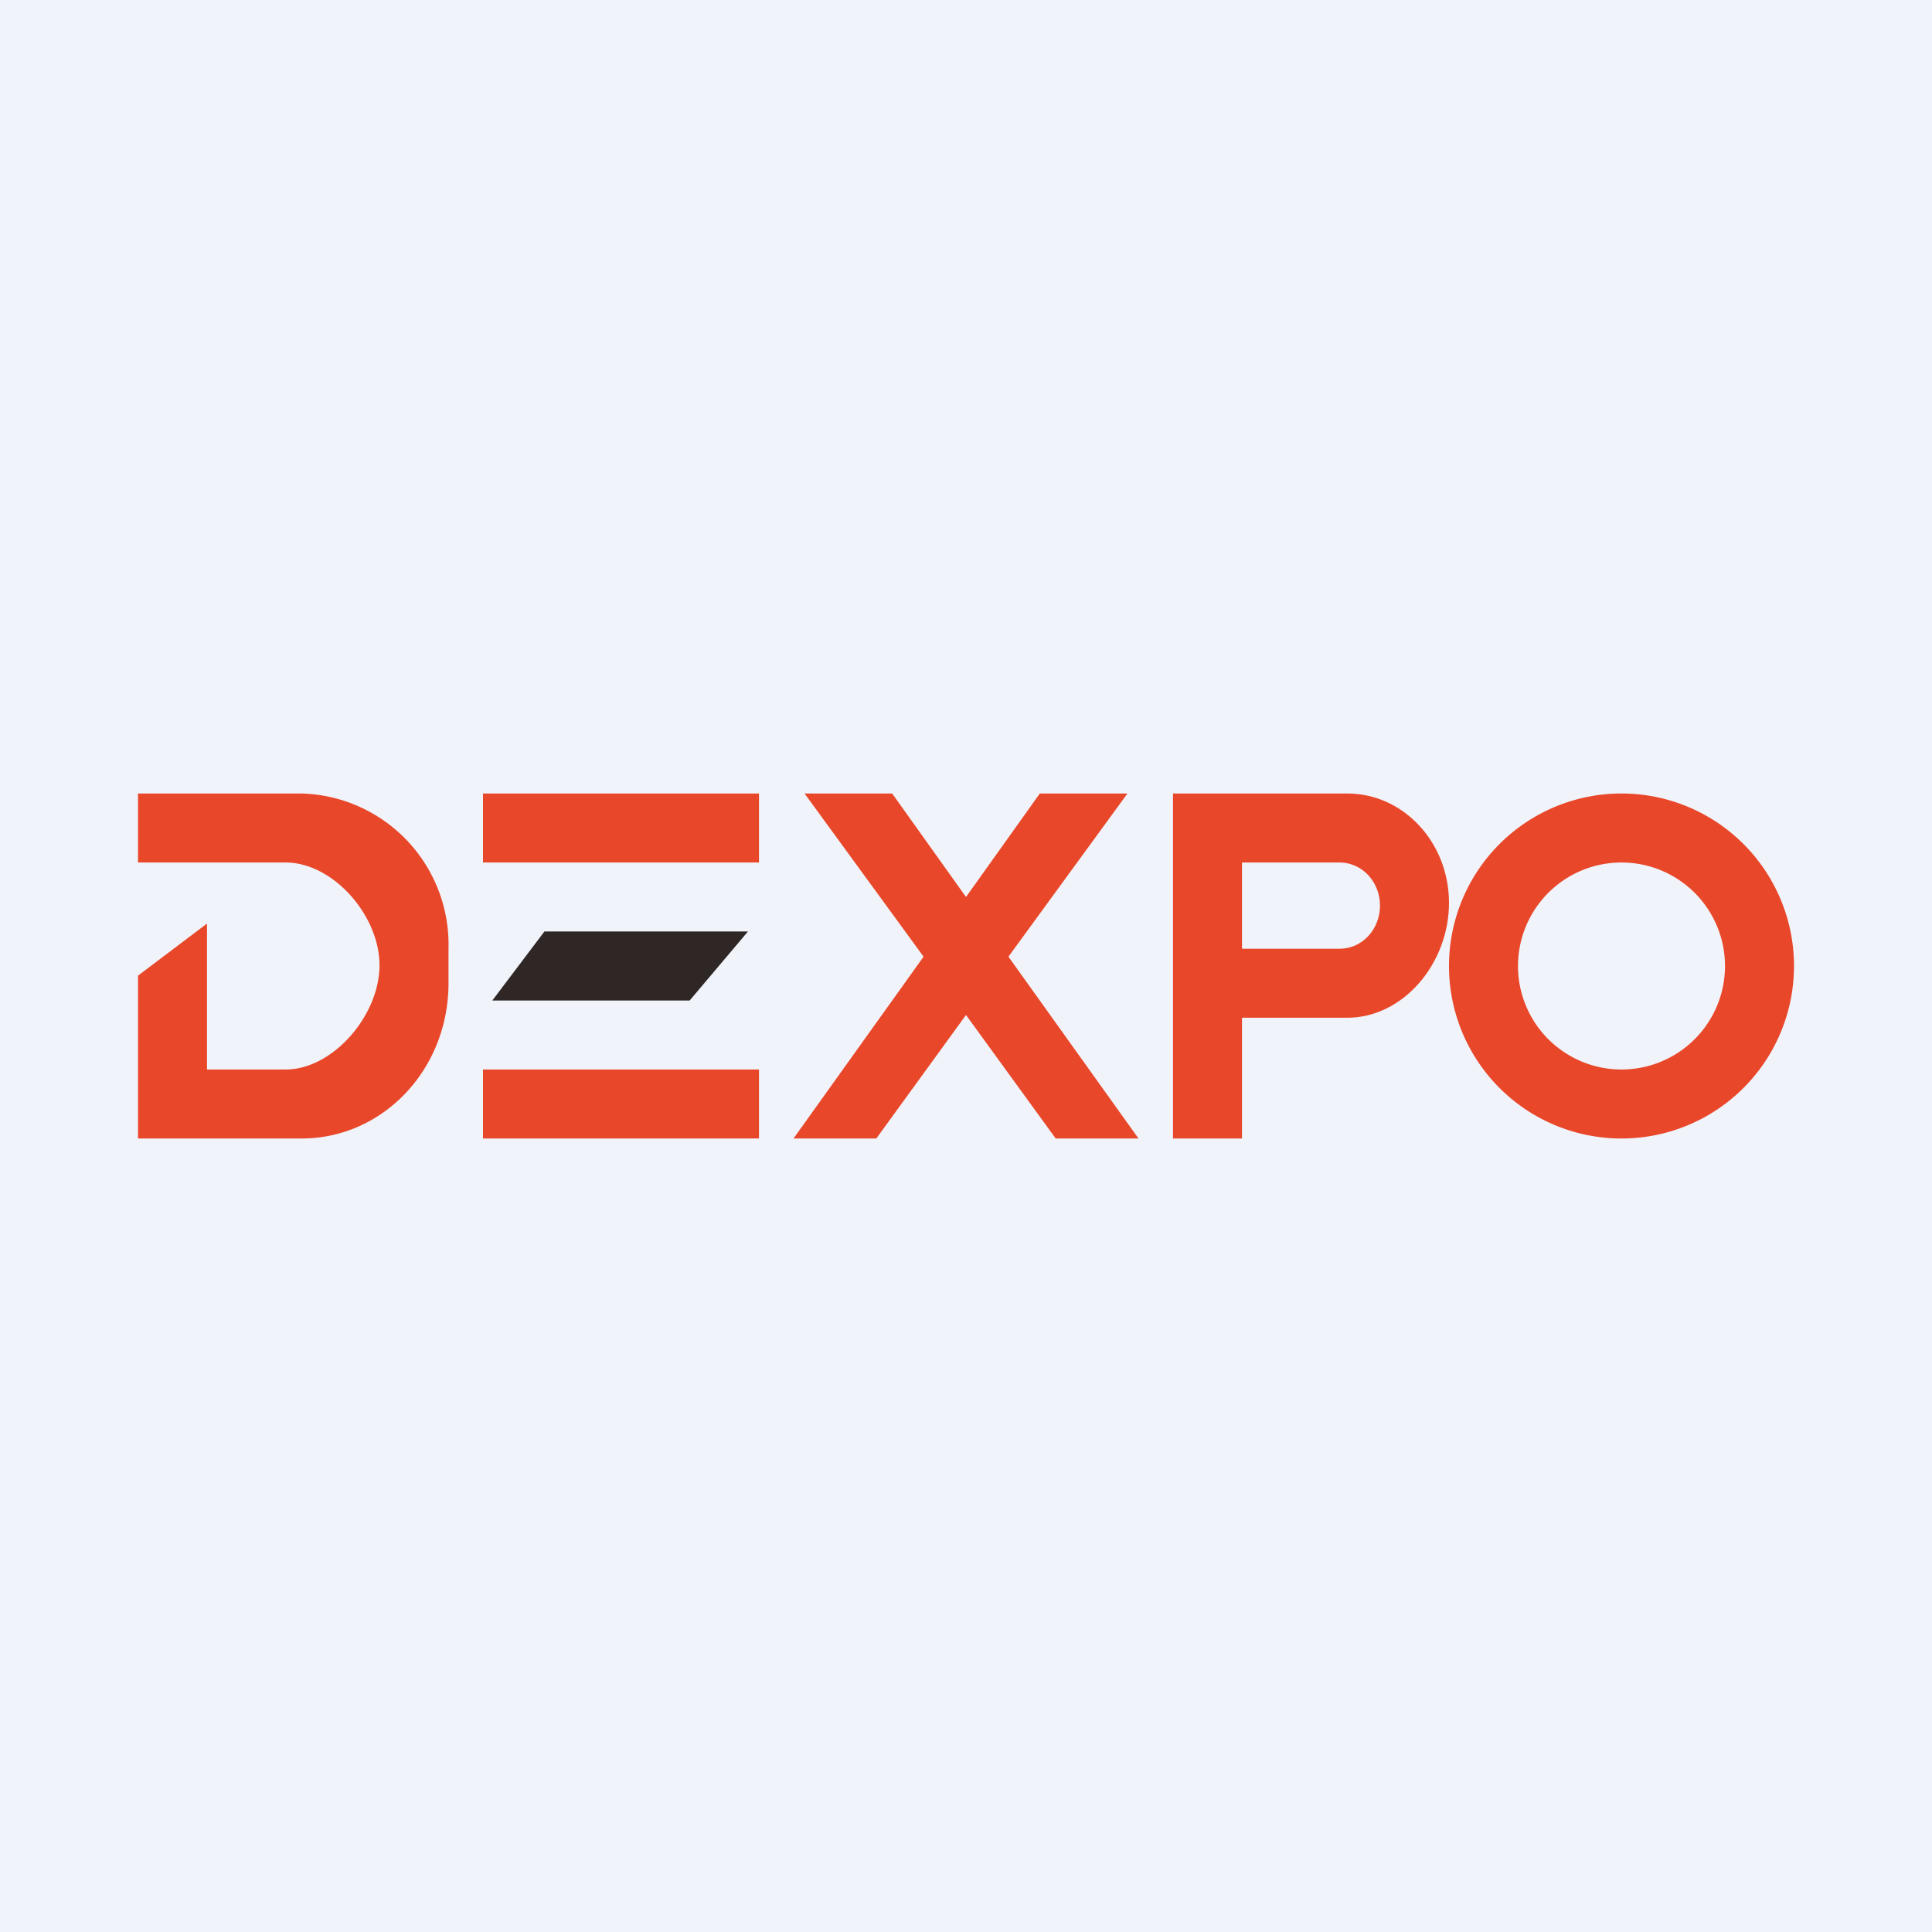
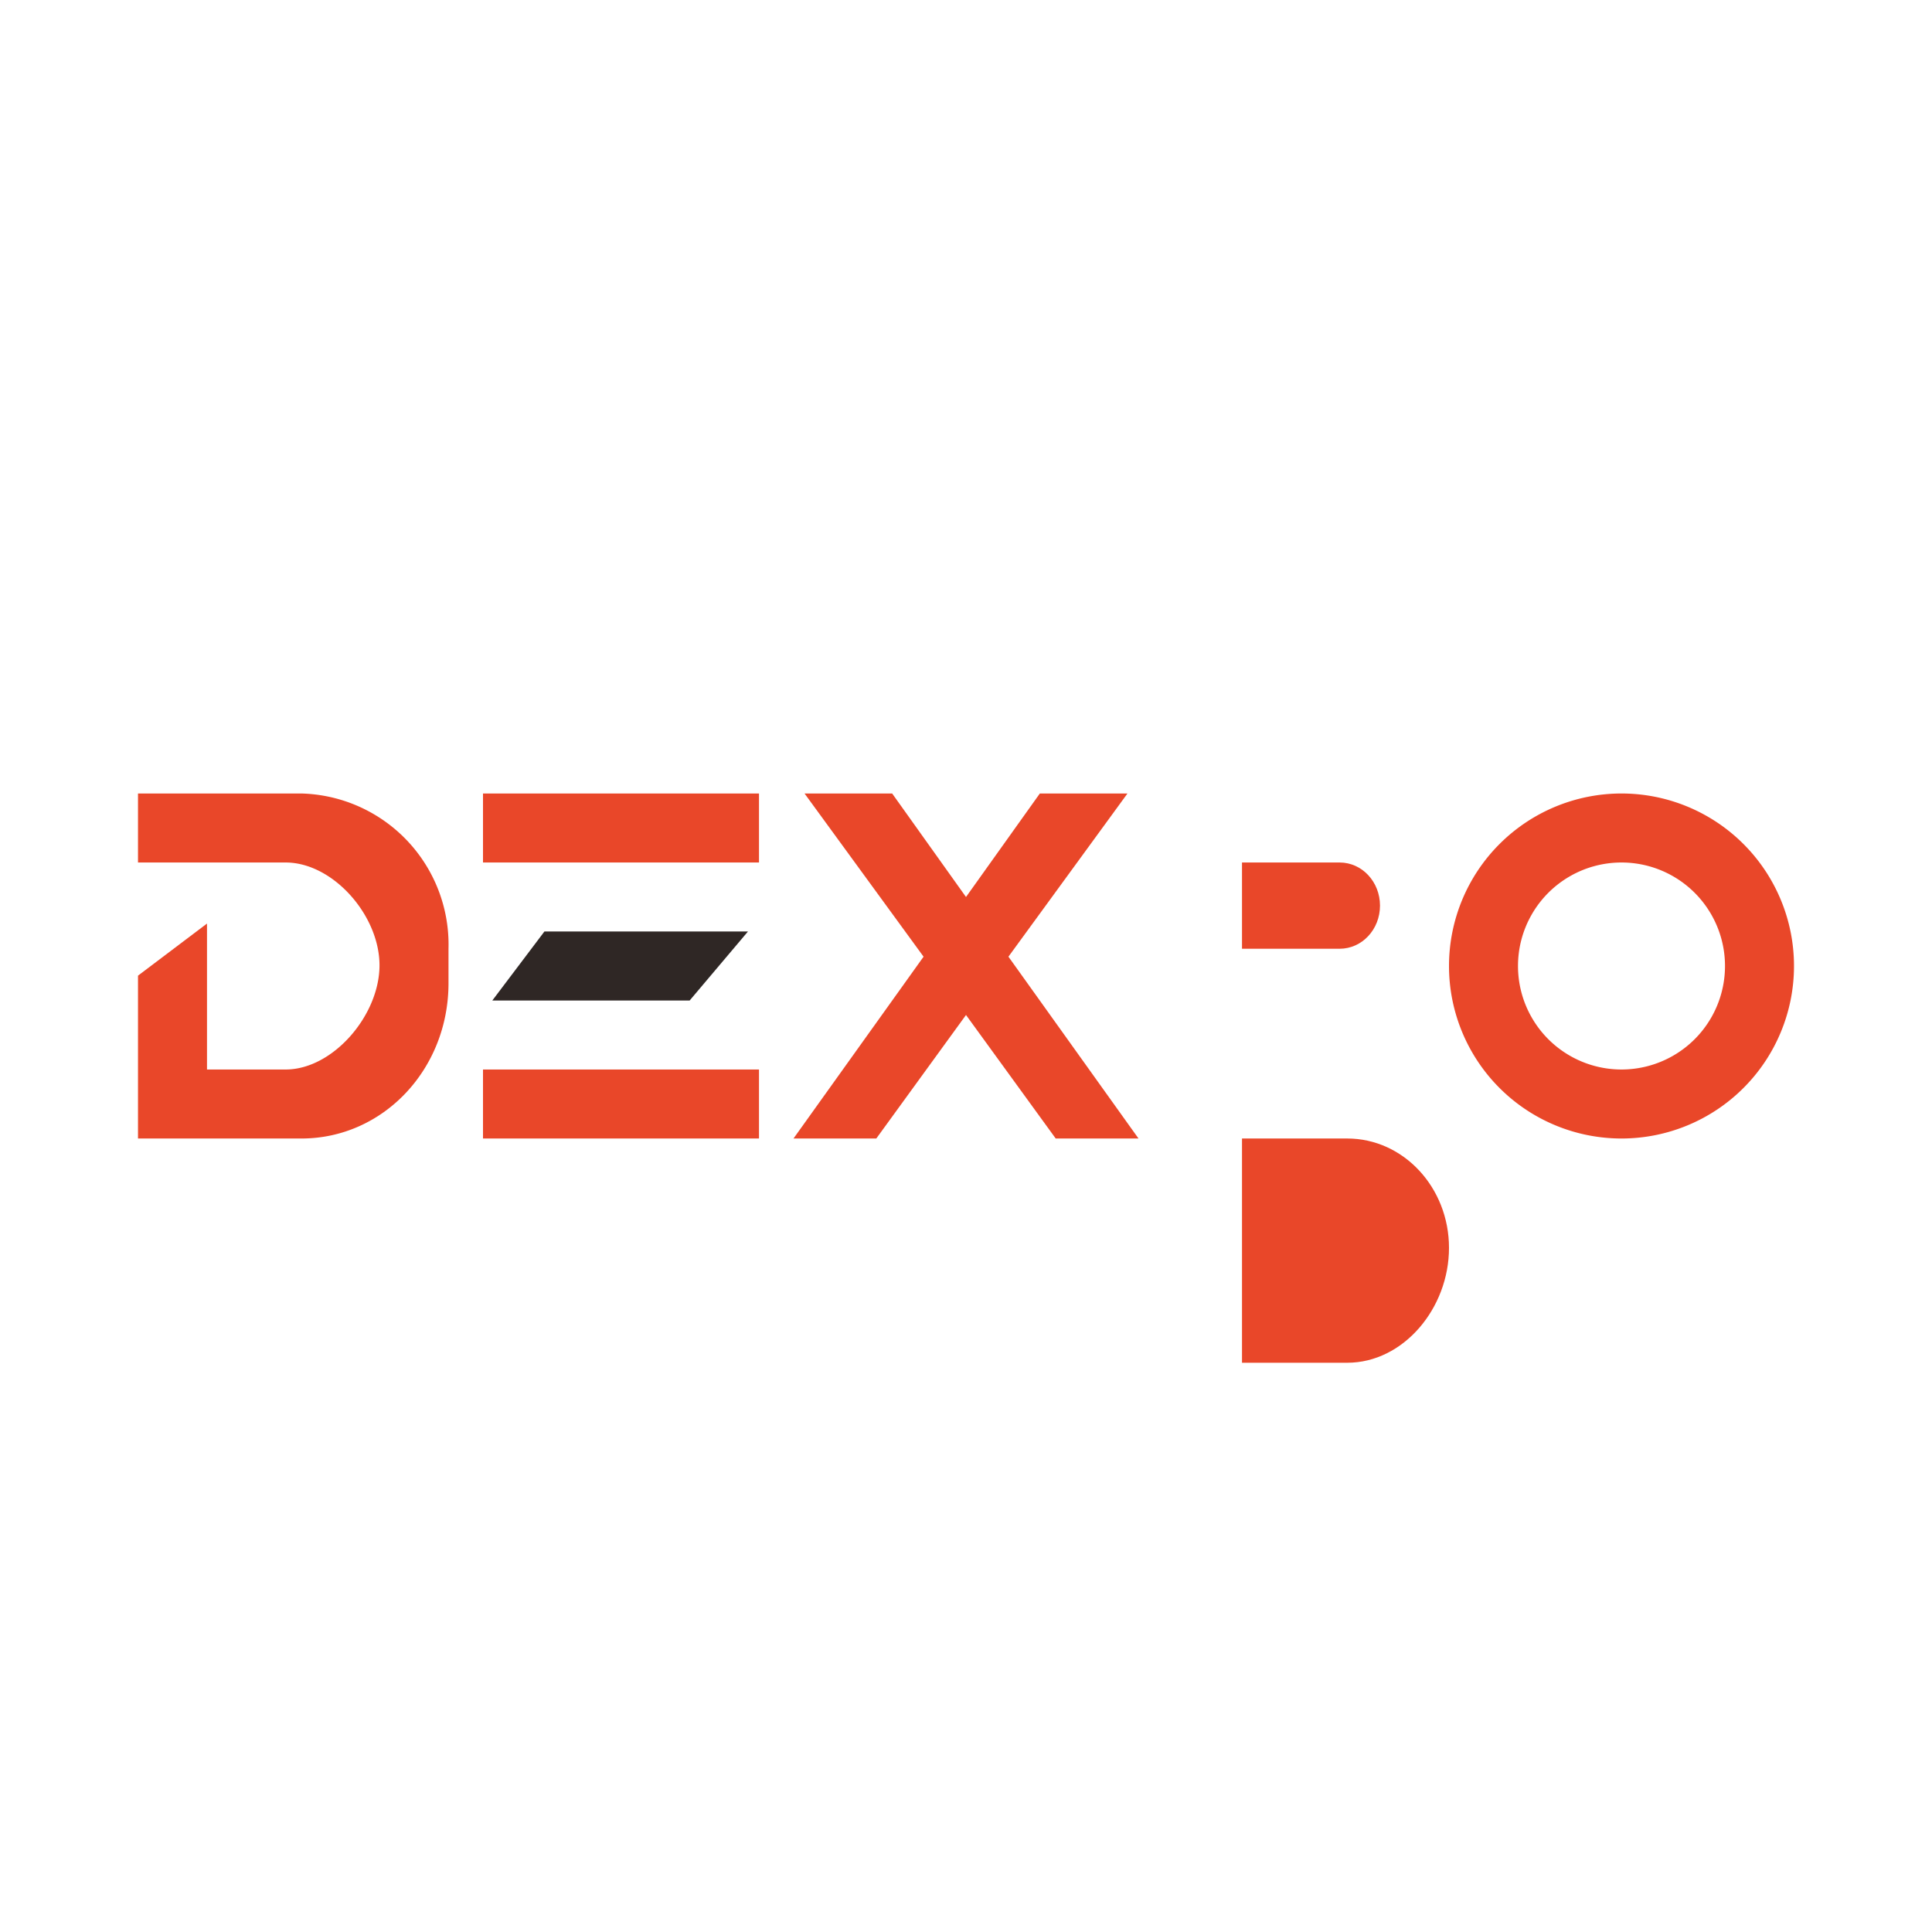
<svg xmlns="http://www.w3.org/2000/svg" width="56" height="56" viewBox="0 0 56 56">
-   <path fill="#F0F3FA" d="M0 0h56v56H0z" />
  <path d="M8.28 25H4v-2h4.74A4.38 4.38 0 0 1 13 27.5v1C13 31 11.1 33 8.74 33H4v-4.72l2-1.51V31h2.28C9.65 31 11 29.43 11 27.98S9.65 25 8.28 25ZM14 23h8v2h-8zM14 31h8v2h-8z" fill="#E94729" />
  <path d="M20 29h-5.73l1.51-2h5.9l-1.69 2Z" fill="#2F2725" />
-   <path d="M28 29.42 25.4 33H23l3.77-5.27L23.32 23h2.54L28 26l2.14-3h2.54l-3.45 4.73L33 33h-2.4L28 29.42ZM34 33V23h5.05c1.63 0 2.95 1.42 2.95 3.17s-1.32 3.33-2.95 3.33H36V33h-2Zm4.83-8H36v2.5h2.83c.65 0 1.17-.56 1.17-1.25S39.48 25 38.83 25Z" fill="#E94729" />
+   <path d="M28 29.42 25.4 33H23l3.77-5.27L23.32 23h2.54L28 26l2.14-3h2.54l-3.45 4.73L33 33h-2.4L28 29.42ZM34 33h5.05c1.63 0 2.95 1.42 2.95 3.17s-1.32 3.33-2.95 3.33H36V33h-2Zm4.83-8H36v2.5h2.83c.65 0 1.17-.56 1.17-1.25S39.48 25 38.83 25Z" fill="#E94729" />
  <path fill-rule="evenodd" d="M47 33a5 5 0 1 0 0-10 5 5 0 0 0 0 10Zm0-2a3 3 0 1 0 0-6 3 3 0 0 0 0 6Z" fill="#E94729" />
</svg>